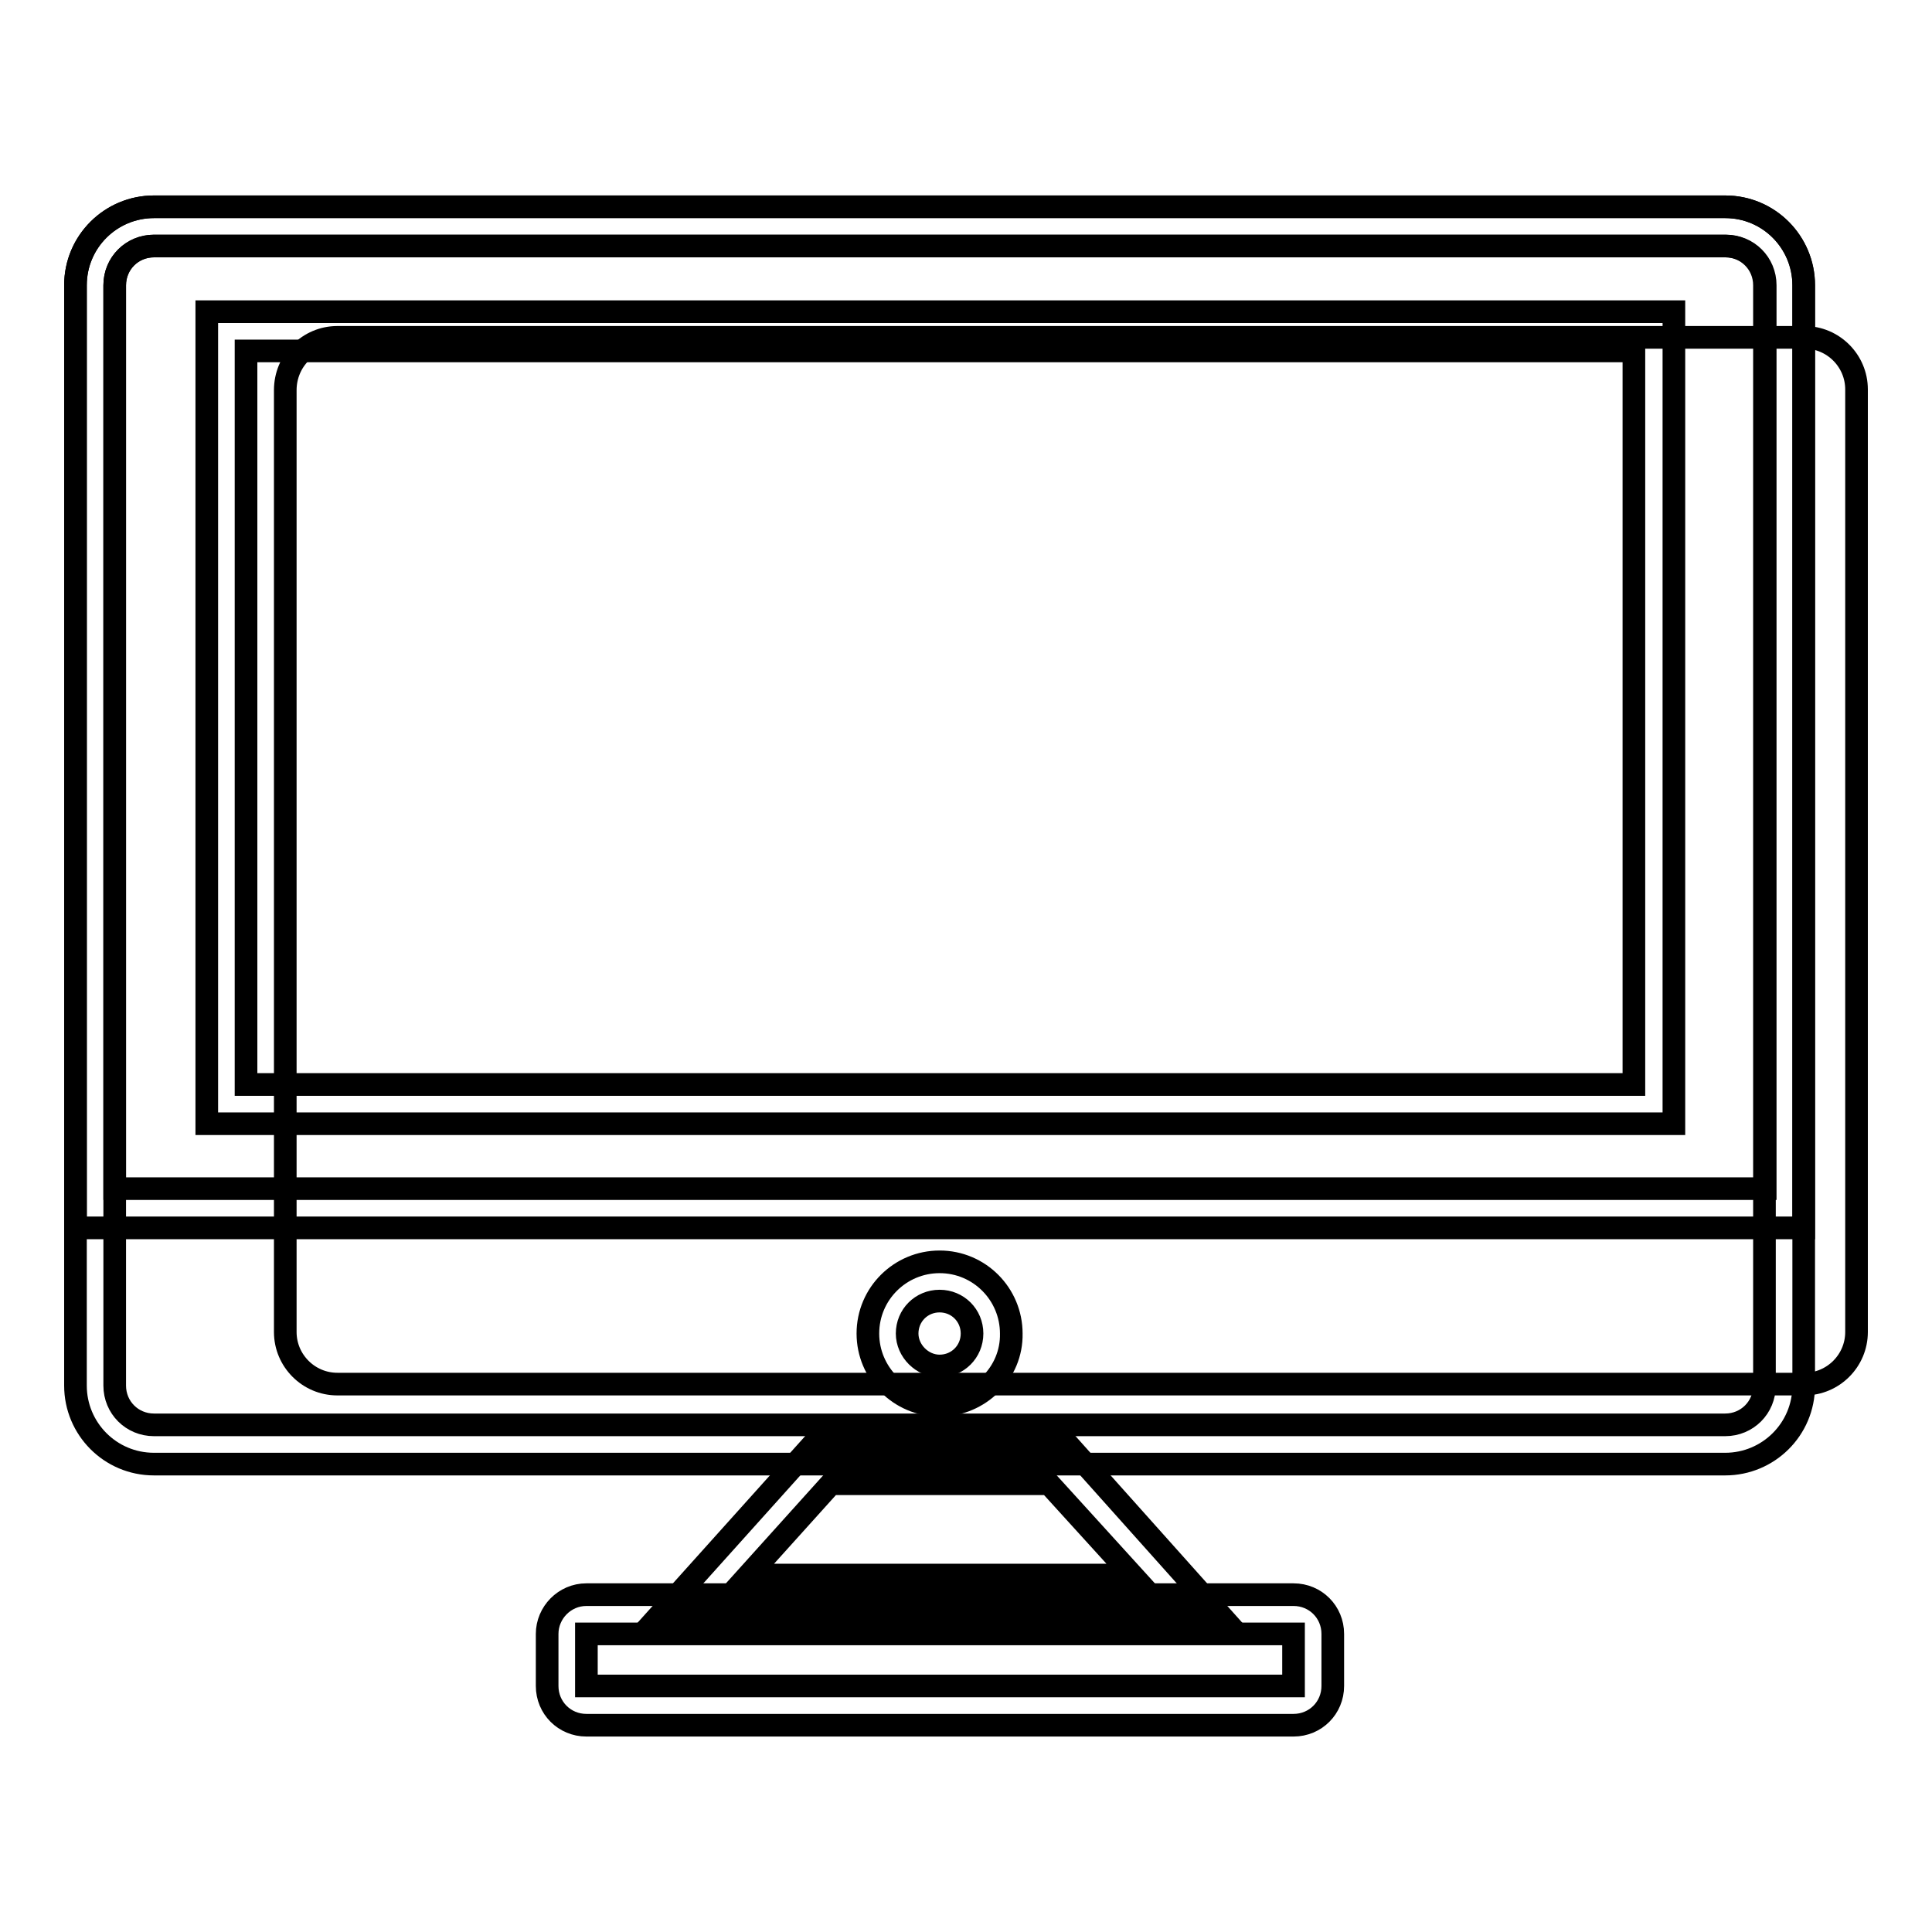
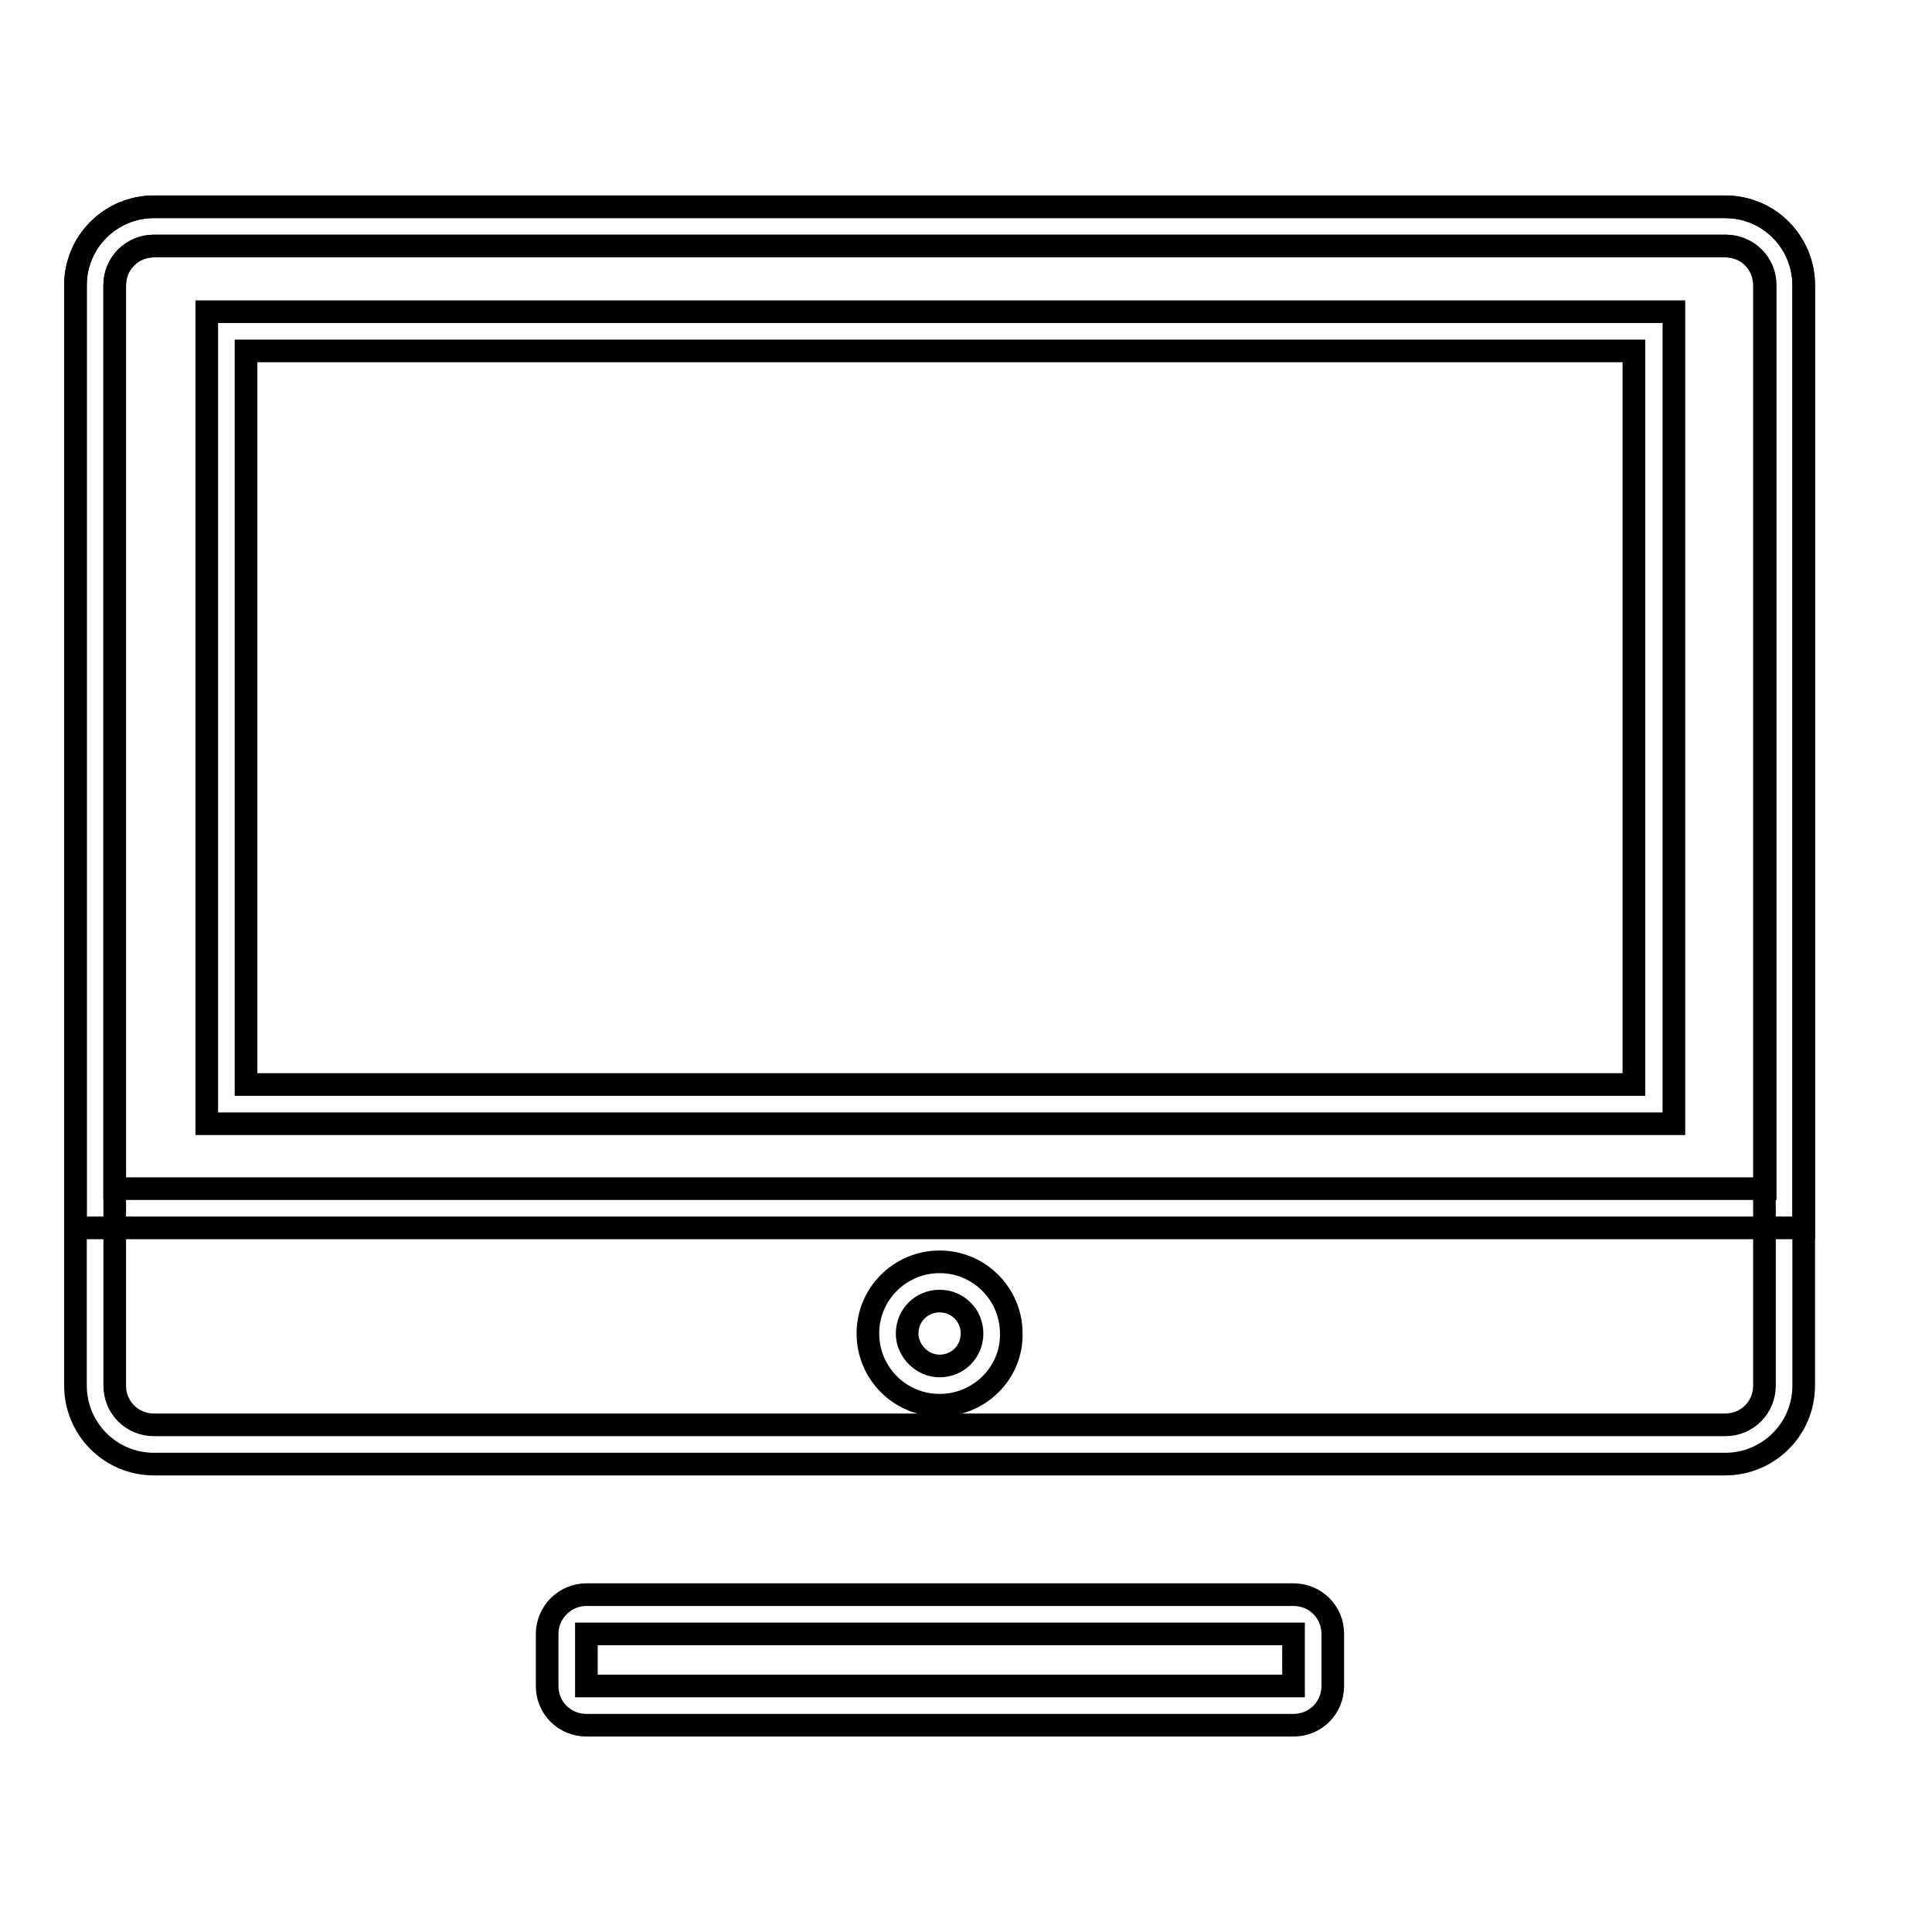
<svg xmlns="http://www.w3.org/2000/svg" version="1.1" x="0px" y="0px" viewBox="0 0 256 256" enable-background="new 0 0 256 256" xml:space="preserve">
  <g>
-     <path stroke-width="3" fill-opacity="0" stroke="#000000" d="M44.7,44.7h194.4c3.8,0,6.9,3.1,6.9,6.9v124.9c0,3.8-3.1,6.9-6.9,6.9H44.7c-3.8,0-6.9-3.1-6.9-6.9V51.7 C37.8,47.8,40.9,44.7,44.7,44.7z" />
-     <path stroke-width="3" fill-opacity="0" stroke="#000000" d="M110.1,196.6l-10.9,12.1h50.8L139,196.6H110.1z M161.6,213.9H87.5l20.3-22.6h33.6L161.6,213.9z" />
    <path stroke-width="3" fill-opacity="0" stroke="#000000" d="M77.7,216.5v6.9h93.7v-6.9H77.7z M77.7,211.3h93.7c2.9,0,5.2,2.3,5.2,5.2v6.9c0,2.9-2.3,5.2-5.2,5.2H77.7 c-2.9,0-5.2-2.3-5.2-5.2v-6.9C72.5,213.7,74.8,211.3,77.7,211.3z M20.4,32.6c-2.9,0-5.2,2.3-5.2,5.2v145.8c0,2.9,2.3,5.2,5.2,5.2 h208.2c2.9,0,5.2-2.3,5.2-5.2V37.8c0-2.9-2.3-5.2-5.2-5.2H20.4z M20.4,27.4h208.2c5.8,0,10.4,4.7,10.4,10.4v145.8 c0,5.8-4.7,10.4-10.4,10.4H20.4c-5.8,0-10.4-4.7-10.4-10.4V37.8C10,32,14.7,27.4,20.4,27.4z" />
    <path stroke-width="3" fill-opacity="0" stroke="#000000" d="M124.5,186.2c-5.3,0-9.5-4.3-9.5-9.5c0-5.3,4.3-9.5,9.5-9.5c5.3,0,9.5,4.3,9.5,9.5 C134.1,181.9,129.8,186.2,124.5,186.2z M124.5,181c2.4,0,4.3-1.9,4.3-4.3s-1.9-4.3-4.3-4.3c-2.4,0-4.3,1.9-4.3,4.3 C120.2,179,122.2,181,124.5,181z M32.6,46.5v97.2h183.9V46.5H32.6z M27.4,41.3h194.4v107.6H27.4V41.3z" />
    <path stroke-width="3" fill-opacity="0" stroke="#000000" d="M15.2,157.5h218.7V37.8c0-2.9-2.3-5.2-5.2-5.2H20.4c-2.9,0-5.2,2.3-5.2,5.2V157.5L15.2,157.5z M20.4,27.4 h208.2c5.8,0,10.4,4.7,10.4,10.4v124.9H10V37.8C10,32,14.7,27.4,20.4,27.4z" />
  </g>
</svg>